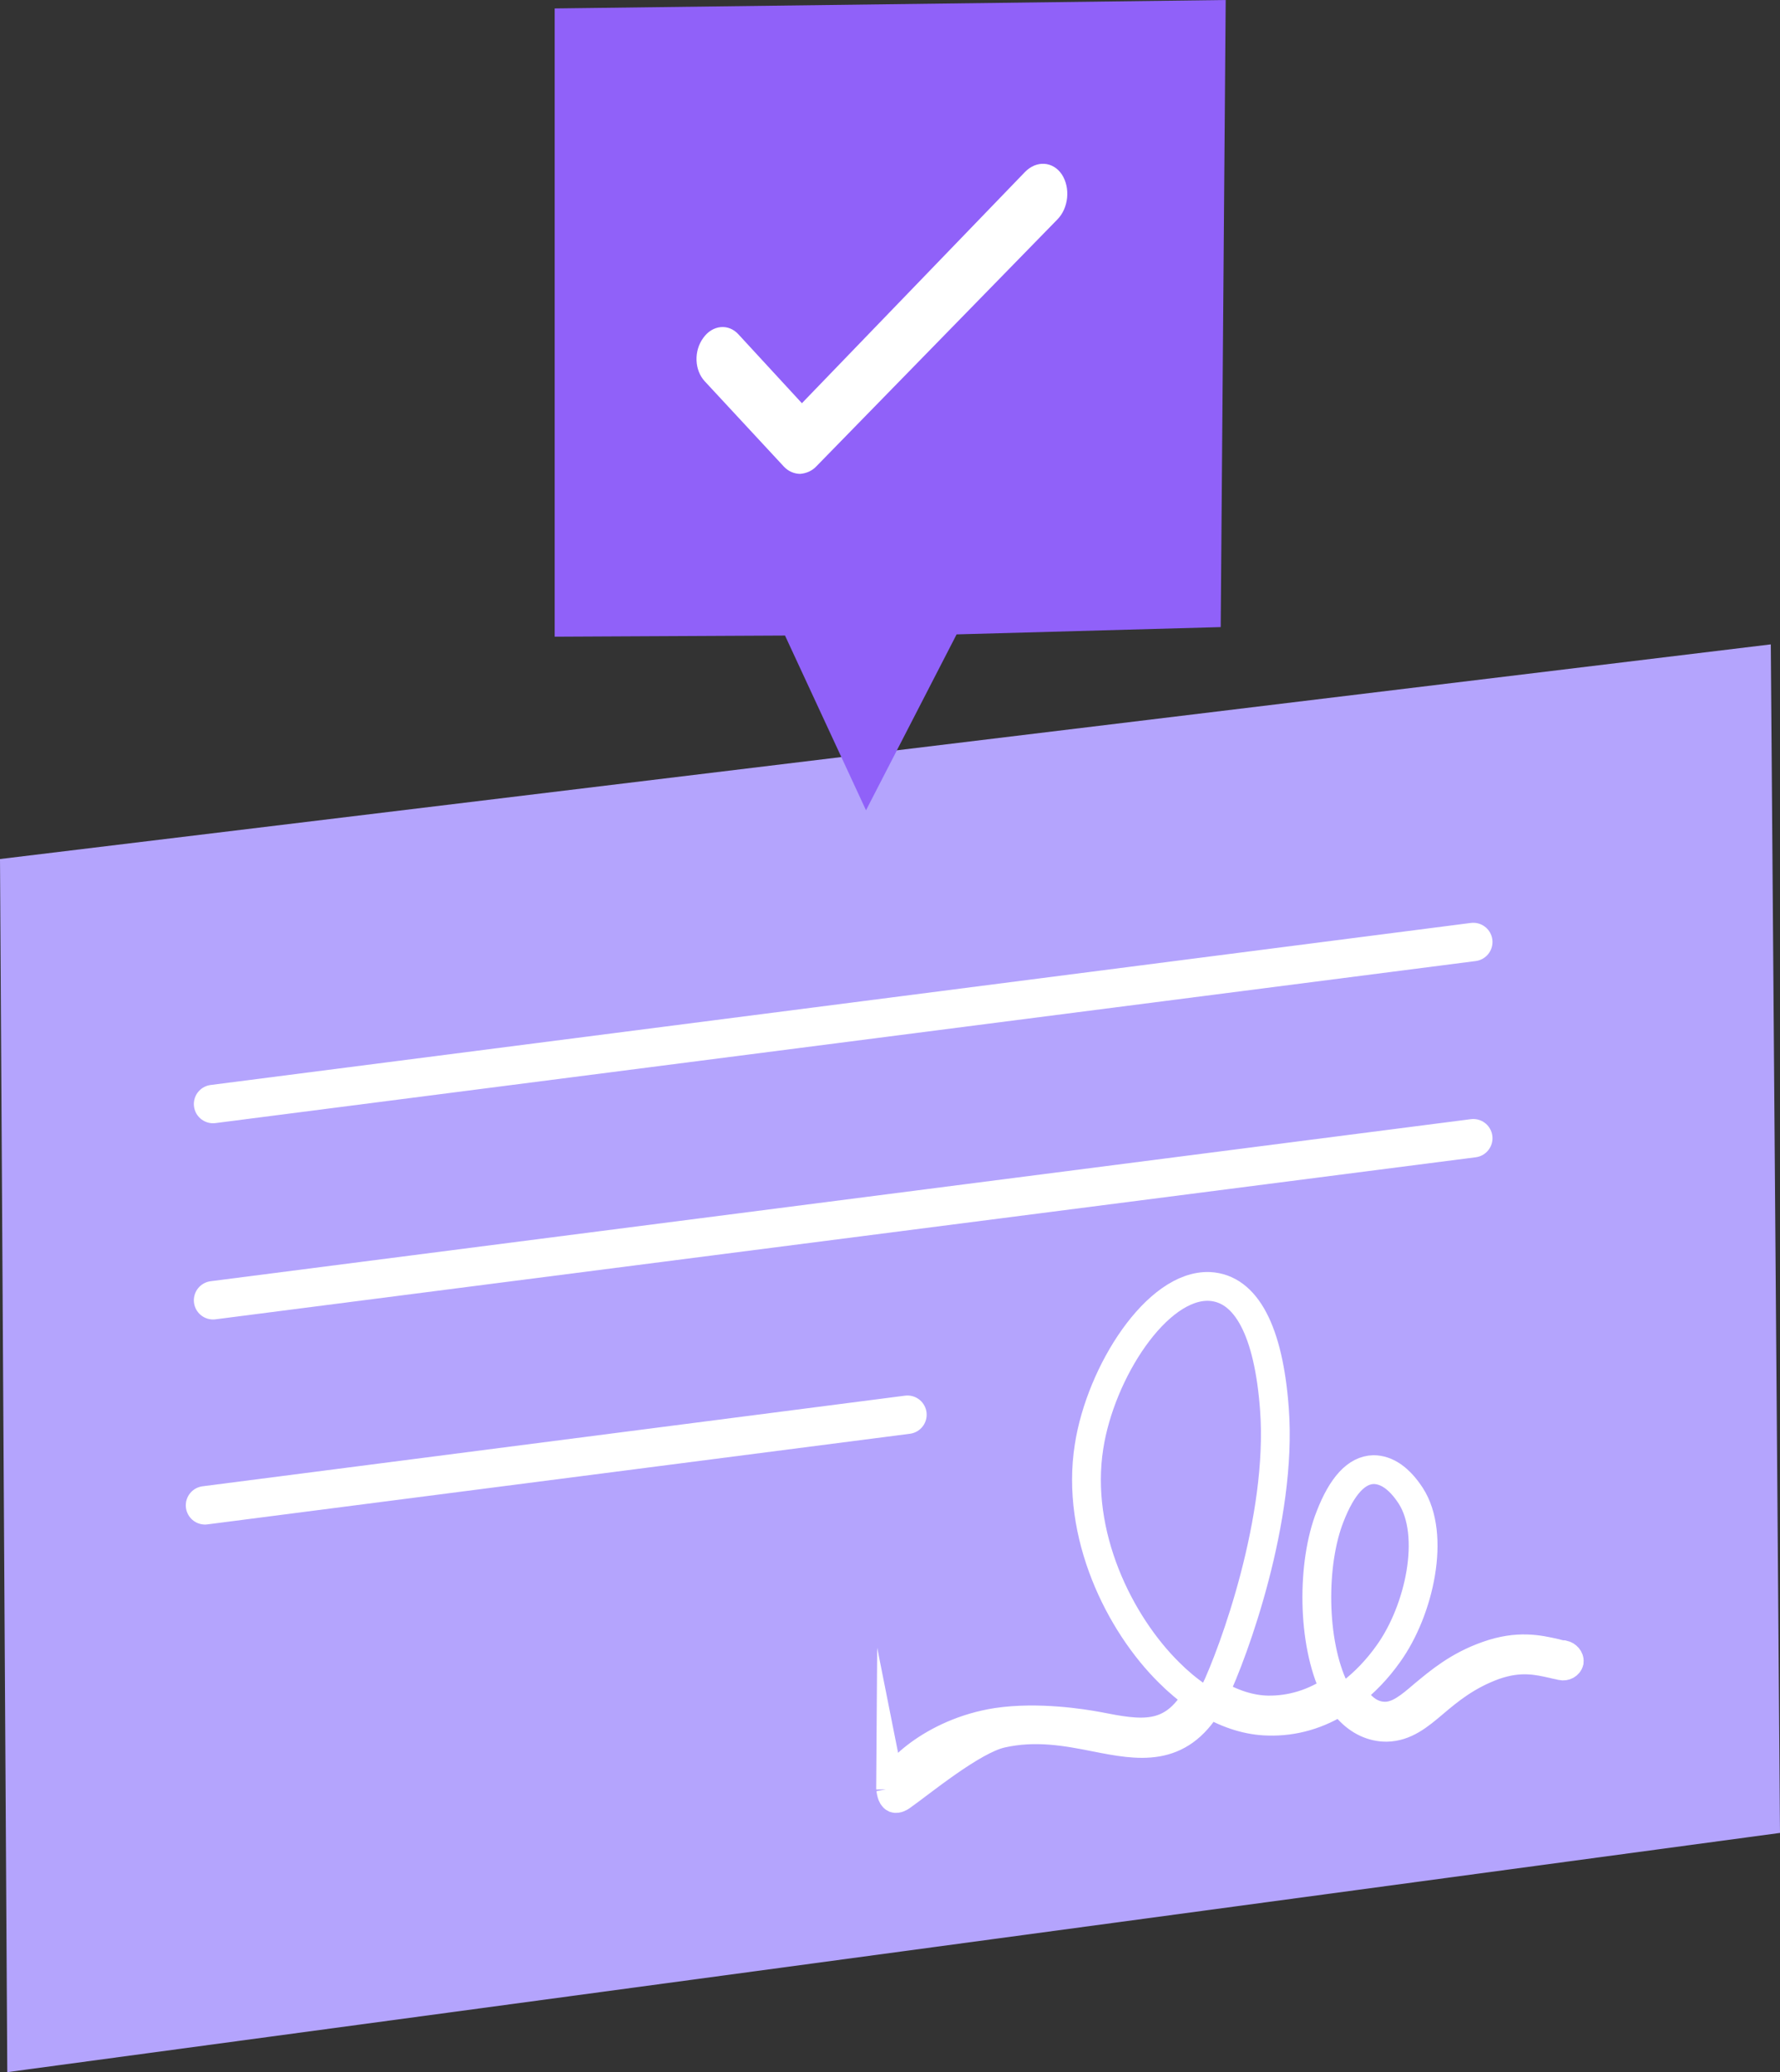
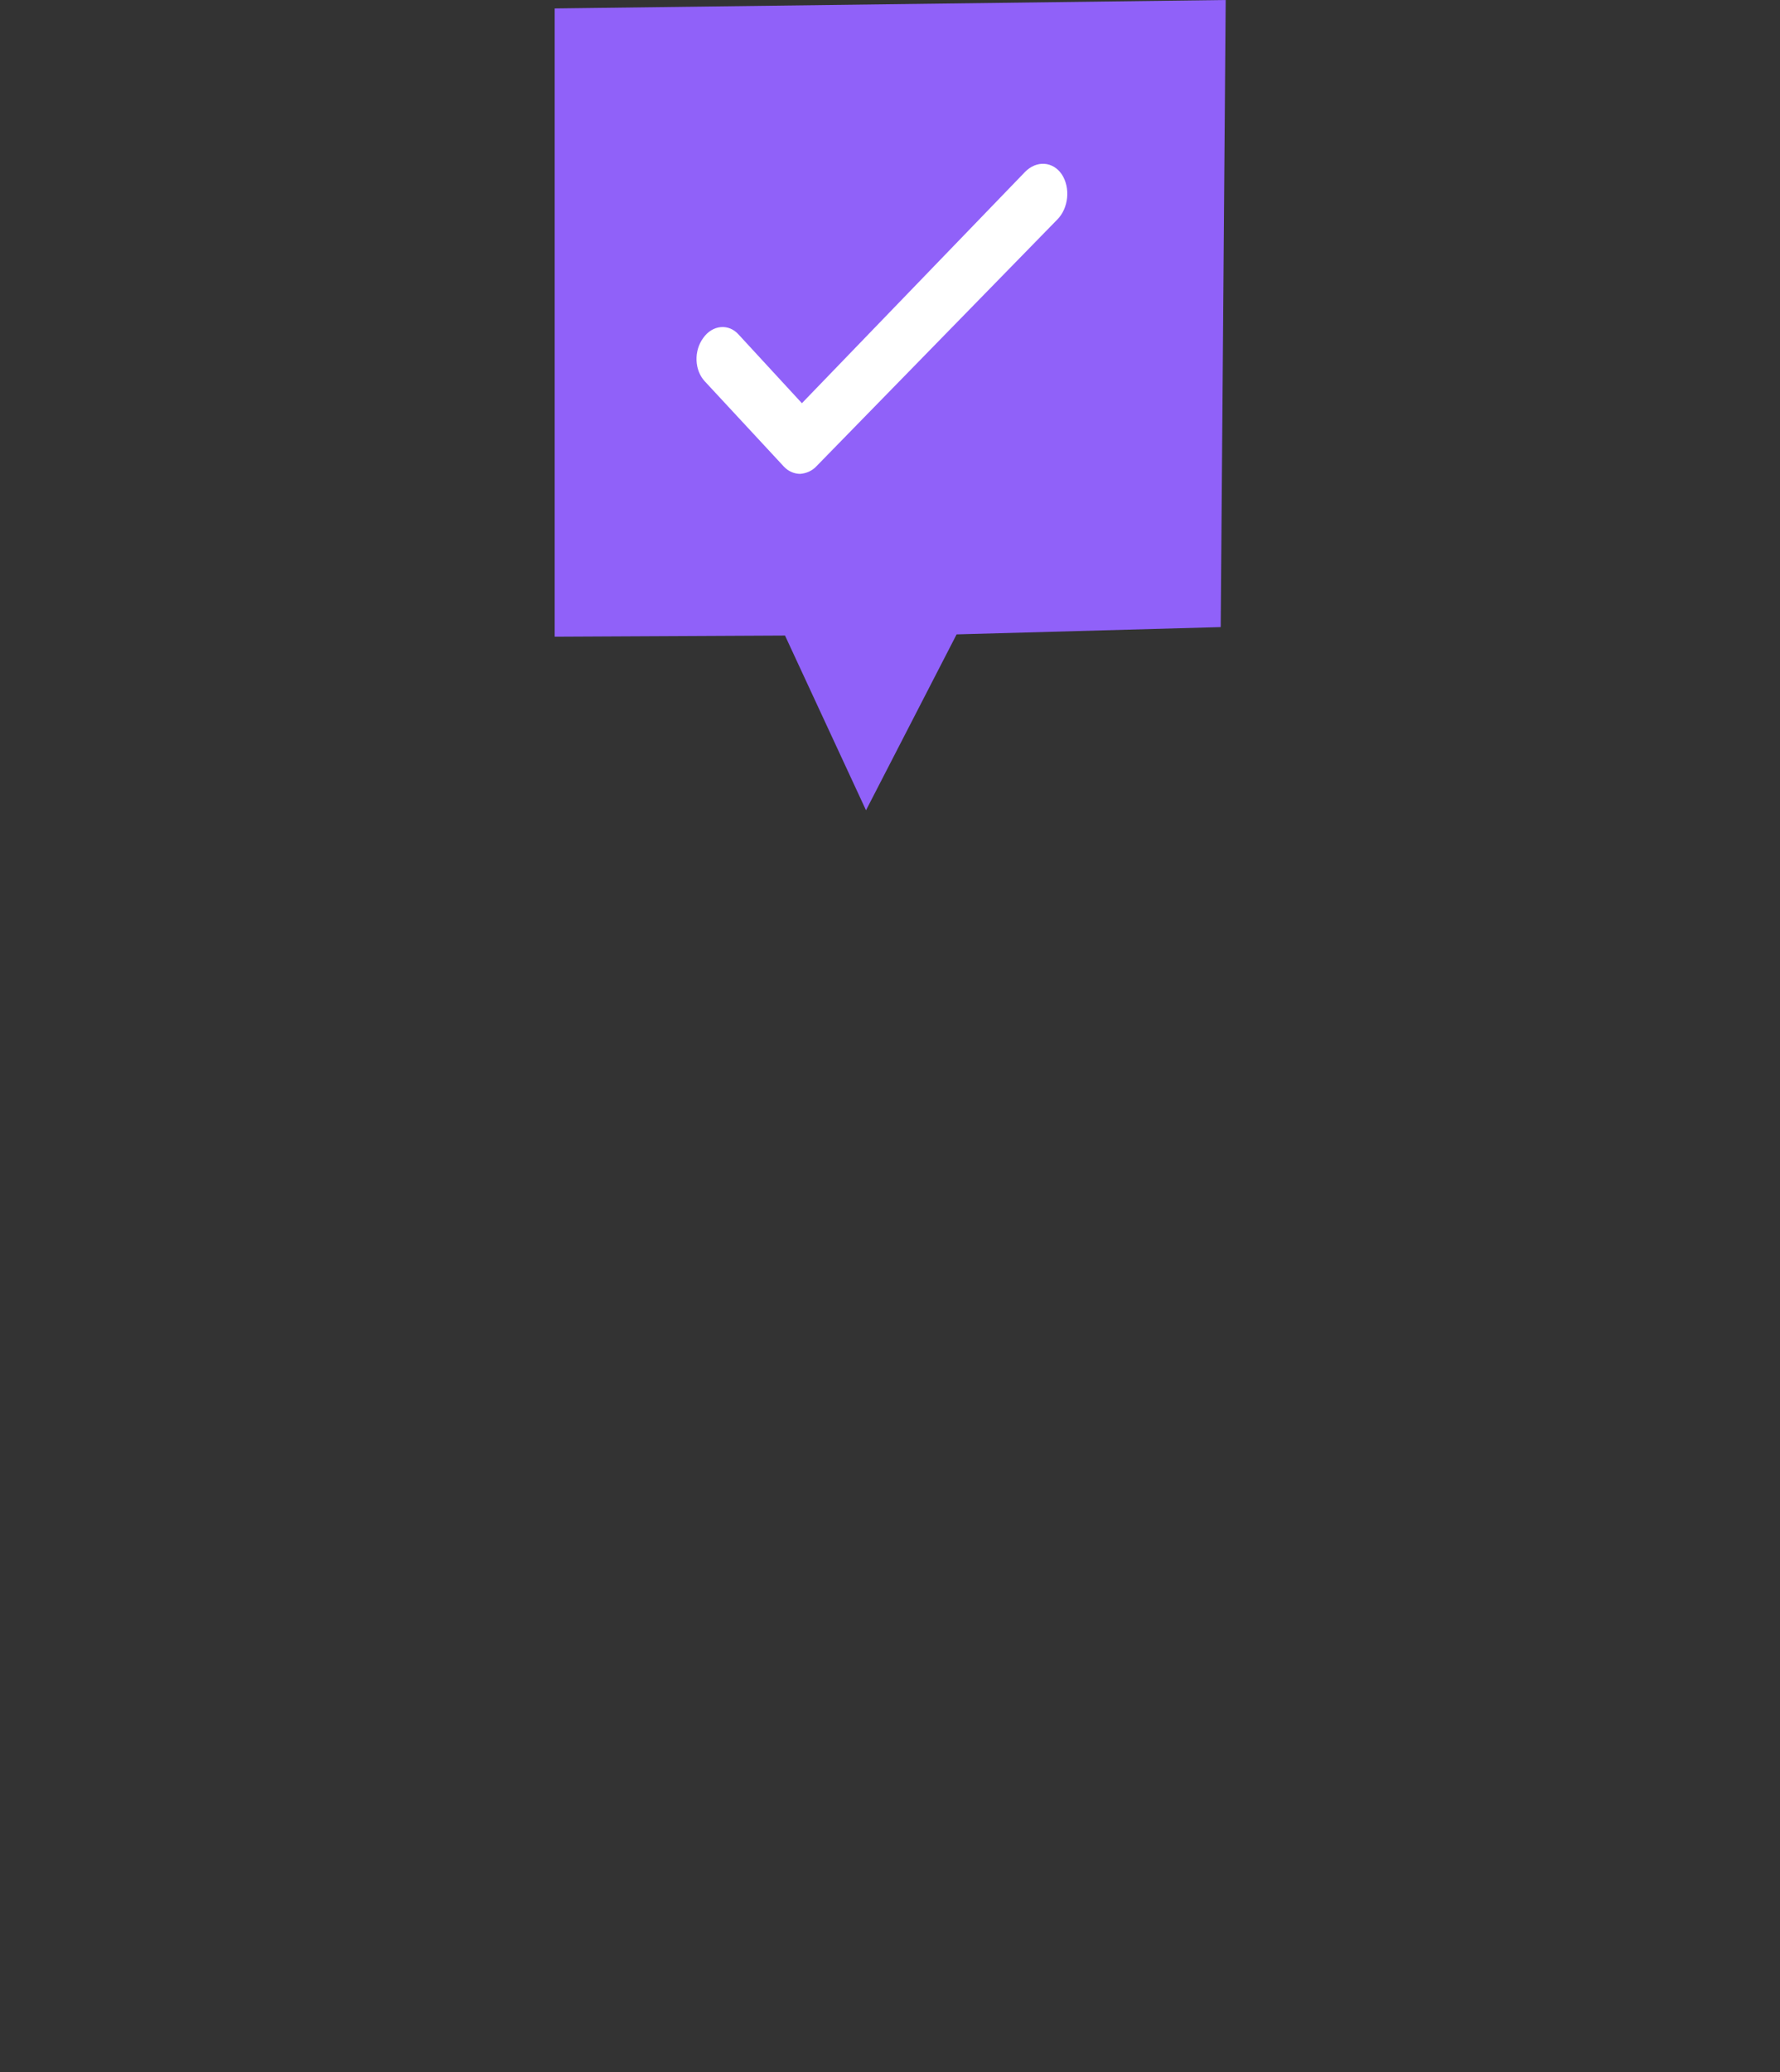
<svg xmlns="http://www.w3.org/2000/svg" id="Layer_2" data-name="Layer 2" viewBox="0 0 46.37 53.96">
  <rect x="0" y="0" width="46.37" height="53.96" fill="#333333" stroke="none" />
  <defs>
    <style>
      .cls-1 {
        fill: #fff;
      }

      .cls-2 {
        fill: #b4a4fd;
      }

      .cls-3, .cls-4 {
        fill: none;
        stroke: #fff;
        stroke-linecap: round;
        stroke-miterlimit: 10;
      }

      .cls-4 {
        stroke-width: .75px;
      }

      .cls-5 {
        fill: #9061f9;
      }
    </style>
  </defs>
  <g id="Layer_1-2" data-name="Layer 1">
    <g>
      <g>
        <g>
-           <polygon class="cls-2" points=".19 53.96 46.37 47.73 46.13 16.78 0 22.37 .19 53.96" />
-           <line class="cls-3" x1="5.55" y1="28.75" x2="38.38" y2="24.53" />
-           <line class="cls-3" x1="5.55" y1="33.86" x2="38.38" y2="29.64" />
-         </g>
-         <path class="cls-4" d="M23.2,46.58c-.02-.36,1.09-1.47,2.77-1.73,1.07-.16,2.24.03,2.62.1,1.12.22,1.94.37,2.6-.78-.25-.17-.5-.38-.73-.61-1.3-1.28-2.45-3.6-2.09-5.89.3-1.94,1.77-4.23,3.14-4.17.95.05,1.54,1.15,1.69,3.2.21,2.84-1.06,6.33-1.57,7.39.47.28.94.43,1.39.44.61.01,1.21-.17,1.75-.54-.6-1.23-.6-3.29-.12-4.5.31-.8.69-1.21,1.13-1.22.34,0,.67.22.97.68.66,1.02.23,2.98-.58,4.11-.29.41-.62.75-.97,1.02.06.1.13.19.2.27.2.23.43.34.68.34.35,0,.65-.25,1.01-.56.4-.33.89-.75,1.66-1.02.79-.28,1.33-.16,1.77-.06.07.02.14.04.21.04.09.02.16.1.15.18-.02.08-.11.13-.2.11-.07-.02-.15-.03-.22-.05-.4-.09-.86-.2-1.54.04-.71.26-1.17.64-1.56.97-.4.34-.75.63-1.24.64-.37,0-.71-.16-.99-.46-.07-.08-.13-.16-.19-.25-.58.38-1.23.57-1.9.55-.51-.01-1.03-.17-1.55-.47-.78,1.31-1.83,1.11-2.95.89-.75-.15-1.56-.3-2.45-.1-.76.17-2.11,1.29-2.61,1.64-.03.02-.11.07-.17.05-.09-.04-.1-.21-.11-.26Z" />
-         <line class="cls-3" x1="5.34" y1="39.2" x2="23.64" y2="36.84" />
+           </g>
+         <path class="cls-4" d="M23.2,46.58Z" />
      </g>
      <g>
        <polygon class="cls-5" points="31.93 0 14.45 .22 14.45 16.58 20.45 16.55 22.56 21.1 24.92 16.52 31.8 16.33 31.93 0" />
        <path class="cls-1" d="M20.85,12.34c-.15,0-.31-.06-.43-.19l-2.06-2.22c-.27-.29-.29-.79-.04-1.13.24-.34.66-.38.92-.09l1.65,1.79,5.81-6.02c.3-.31.73-.28.96.06.23.35.18.88-.12,1.18l-6.27,6.42c-.12.13-.28.19-.43.2Z" />
      </g>
    </g>
  </g>
</svg>